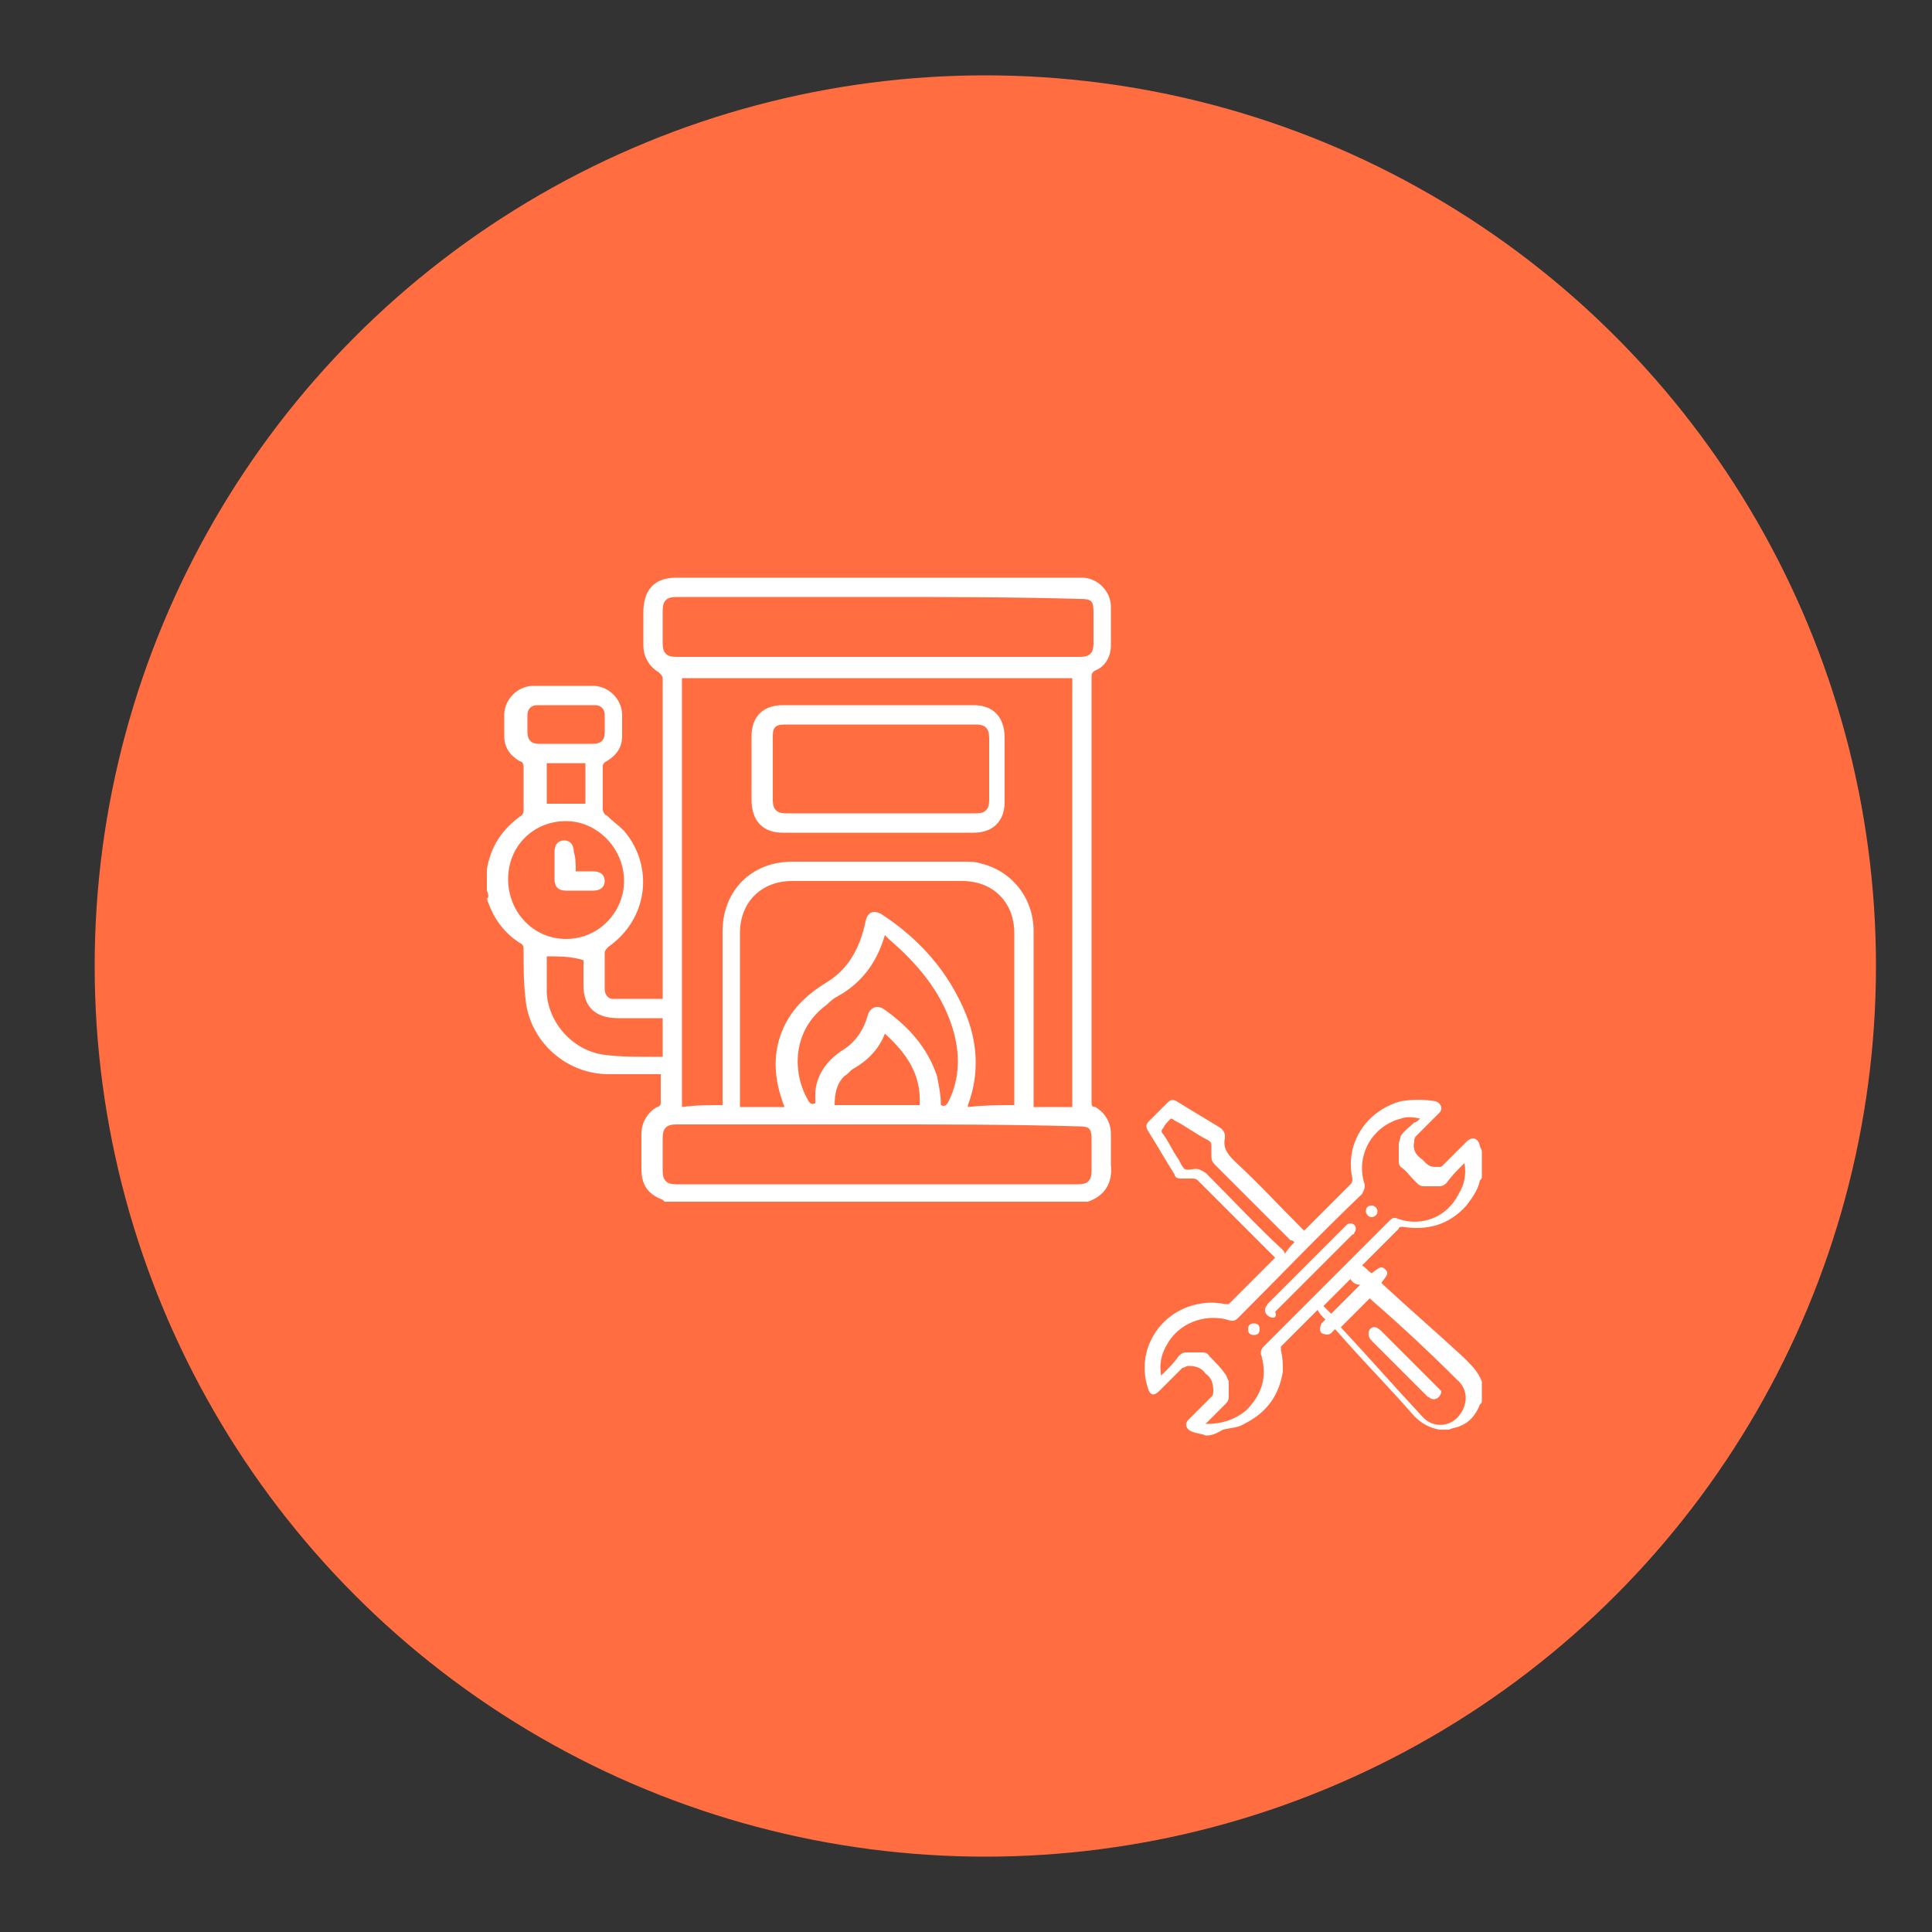
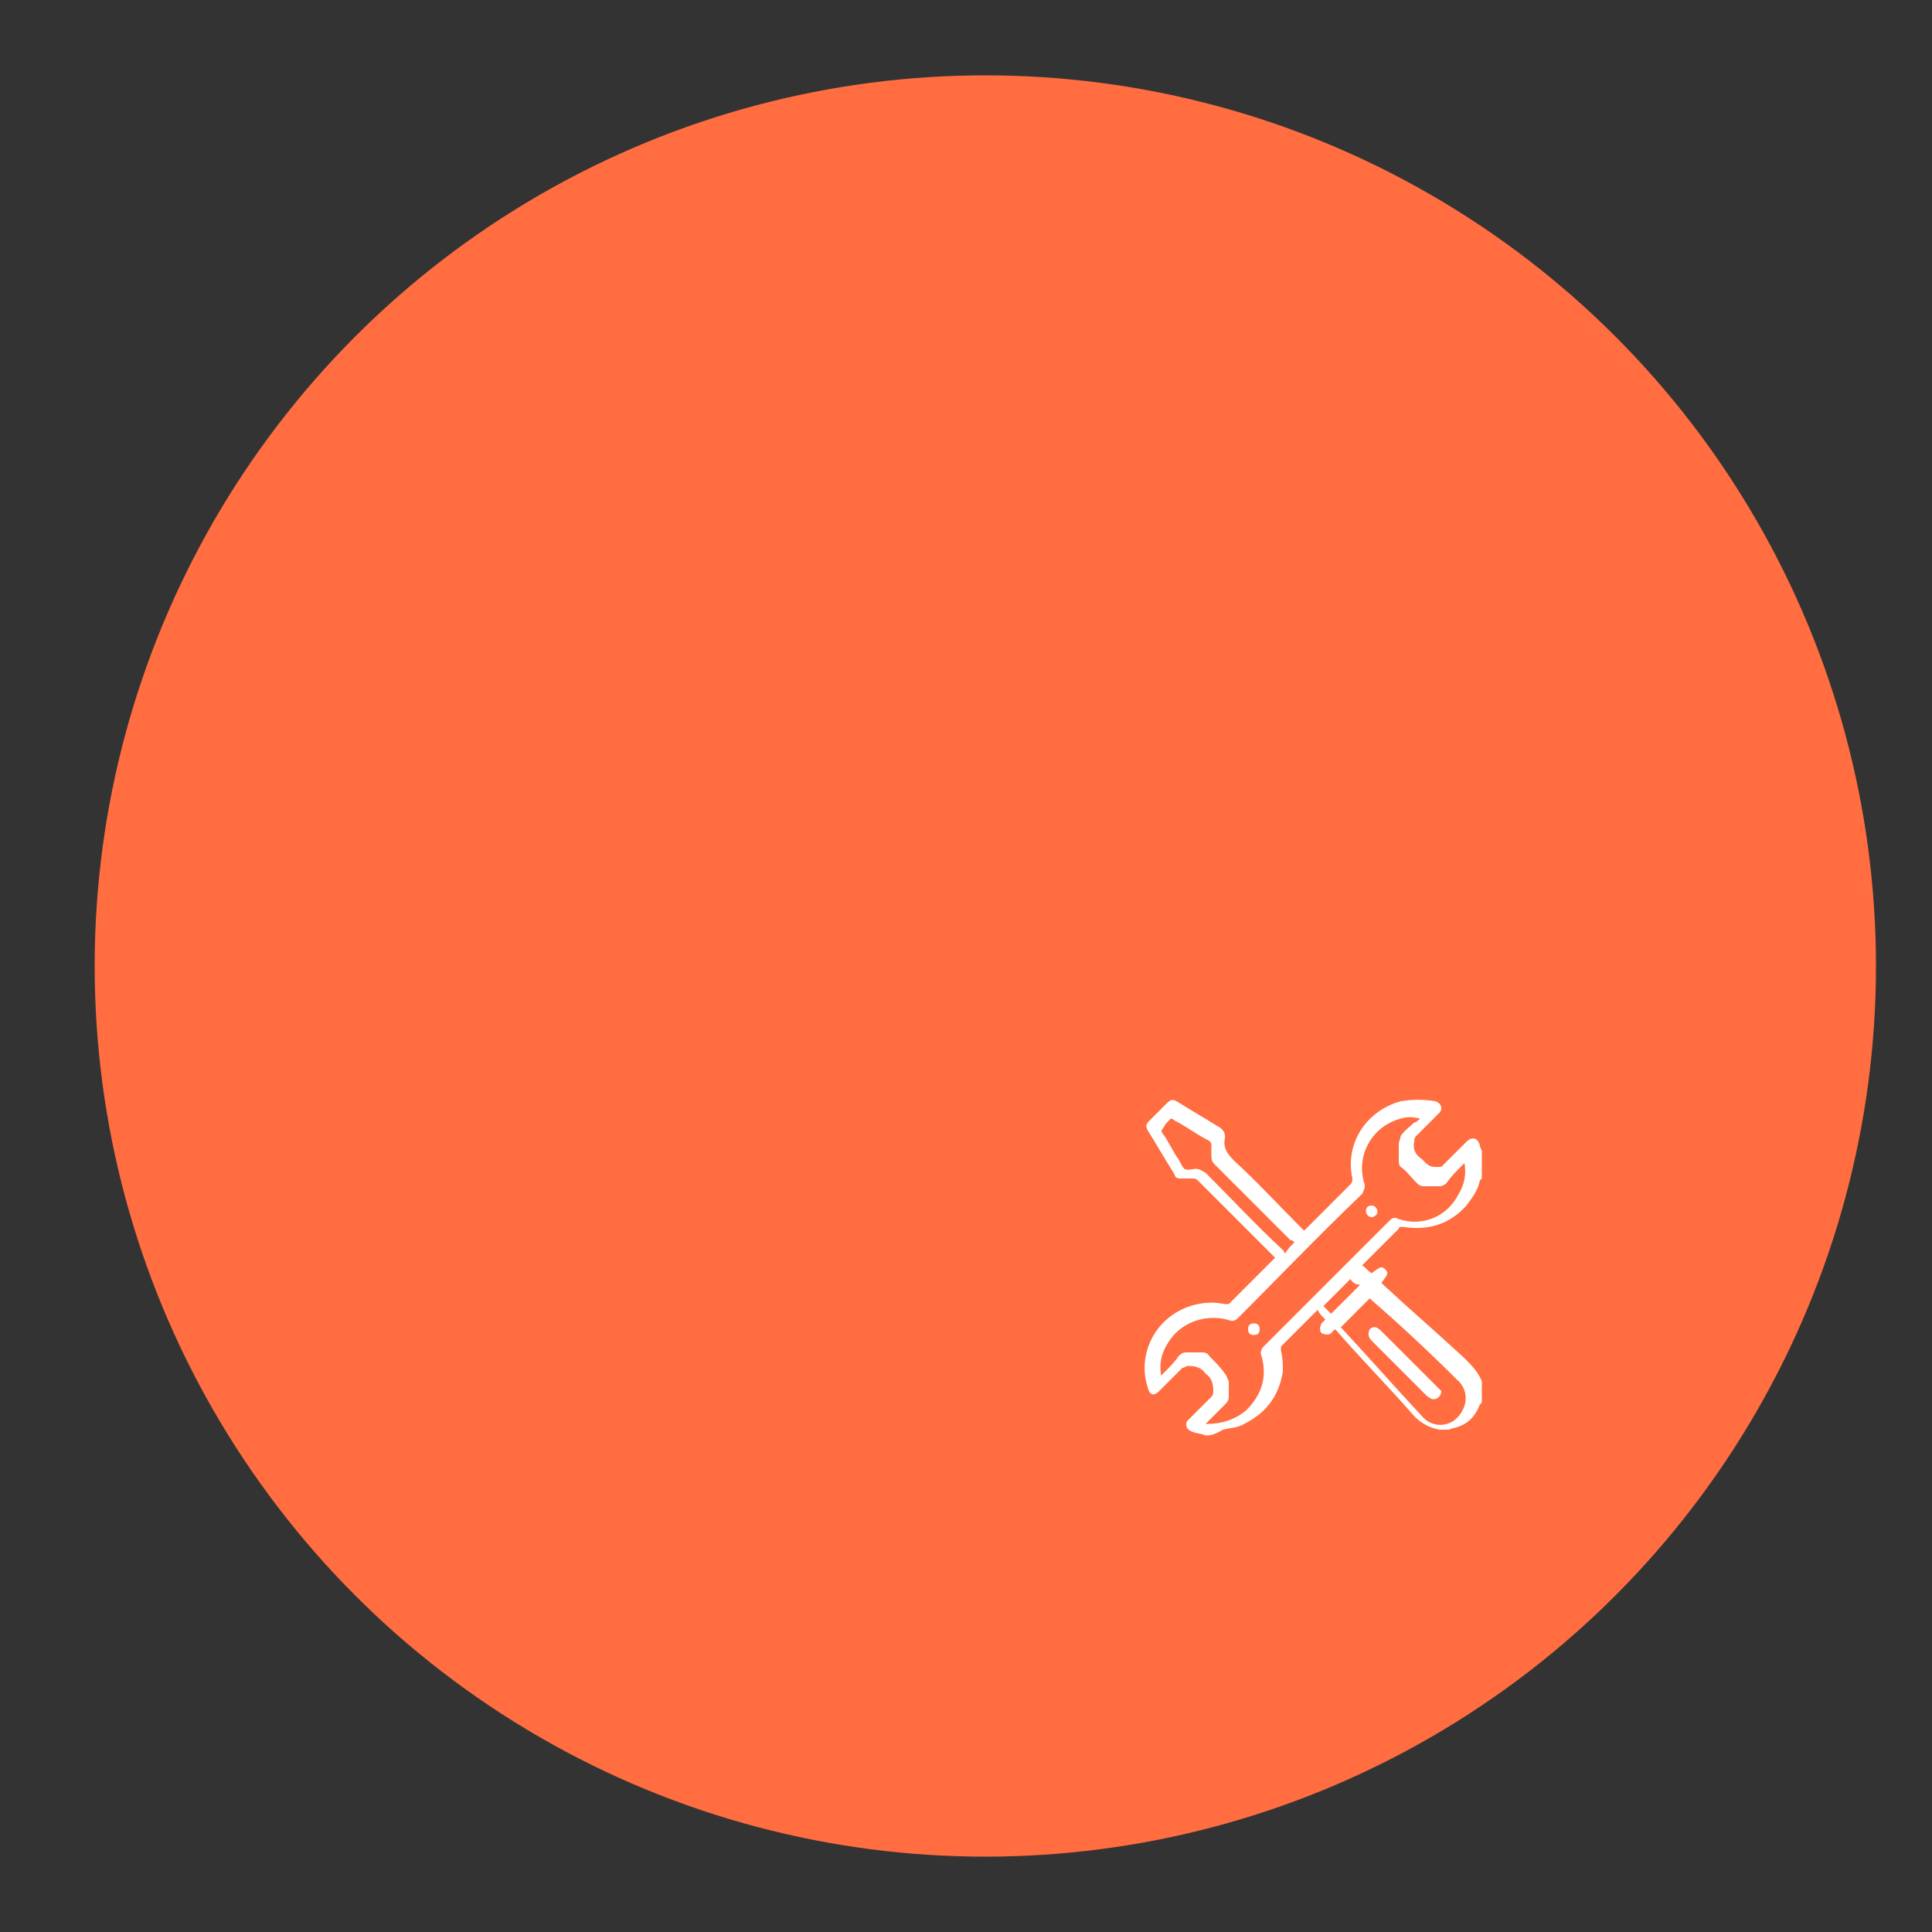
<svg xmlns="http://www.w3.org/2000/svg" version="1.1" id="Layer_1" x="0px" y="0px" viewBox="0 0 100 100" style="enable-background:new 0 0 100 100;" xml:space="preserve">
  <rect x="0" y="0" width="100" height="100" fill="#333333" stroke="none" />
  <style type="text/css">
	.st0{fill:#46B3FF;}
	.st1{fill:#FF6D40;}
	.st2{fill:#FFFFFF;}
	.st3{fill:#FCFCFC;}
</style>
  <circle class="st1" cx="51" cy="50" r="46.1" />
  <g>
-     <path class="st2" d="M25.2,46.1c0-0.3,0-0.7,0-1c0,0,0-0.1,0-0.1c0.2-1.2,0.8-2.1,1.8-2.8c0.1-0.1,0.1-0.2,0.1-0.3   c0-0.7,0-1.5,0-2.2c0-0.2-0.1-0.3-0.2-0.3c-0.5-0.3-0.8-0.7-0.8-1.3c0-0.4,0-0.7,0-1.1c0-0.8,0.7-1.5,1.5-1.5c1,0,2.1,0,3.1,0   c0.8,0,1.5,0.7,1.5,1.5c0,0.4,0,0.7,0,1.1c0,0.6-0.3,1-0.8,1.3c-0.2,0.1-0.2,0.2-0.2,0.3c0,0.7,0,1.5,0,2.2c0,0.1,0.1,0.3,0.2,0.3   c0.3,0.3,0.6,0.5,0.9,0.8c1.6,1.9,1.2,4.6-0.8,6c-0.1,0.1-0.2,0.2-0.2,0.3c0,0.6,0,1.3,0,1.9c0,0.3,0.2,0.5,0.4,0.5   c0.9,0,1.7,0,2.6,0c0-0.1,0-0.1,0-0.1c0-5.5,0-11,0-16.5c0-0.1-0.1-0.2-0.2-0.3c-0.5-0.3-0.8-0.8-0.8-1.4c0-0.6,0-1.2,0-1.7   c0-1.2,0.6-1.8,1.7-1.8c6.2,0,12.4,0,18.6,0c0.8,0,1.6,0,2.4,0c0.8,0,1.5,0.7,1.5,1.5c0,0.7,0,1.3,0,2c0,0.6-0.3,1.1-0.8,1.3   c-0.2,0.1-0.2,0.2-0.2,0.4c0,7.3,0,14.6,0,21.9c0,0.2,0,0.3,0.2,0.3c0.5,0.3,0.8,0.8,0.8,1.4c0,0.3,0,0.7,0,1c0,0.2,0,0.4,0,0.6   c0.1,0.9-0.3,1.6-1.2,1.9c-7.3,0-14.6,0-21.9,0c0,0,0,0-0.1-0.1c-0.8-0.3-1.1-0.8-1.1-1.6c0-0.6,0-1.2,0-1.8c0-0.6,0.3-1.1,0.8-1.4   c0.1,0,0.2-0.1,0.2-0.2c0-0.5,0-1,0-1.5c-0.9,0-1.8,0-2.7,0c-2.2,0-4.1-1.7-4.3-3.9c-0.1-0.8-0.1-1.7-0.1-2.5c0-0.2,0-0.3-0.2-0.4   c-0.8-0.5-1.4-1.3-1.7-2.3C25.3,46.5,25.3,46.3,25.2,46.1z M37.4,57.2c0-0.1,0-0.3,0-0.4c0-2.9,0-5.8,0-8.6c0-2.1,1.5-3.6,3.6-3.6   c3,0,5.9,0,8.9,0c0.3,0,0.6,0,0.9,0.1c1.6,0.4,2.7,1.8,2.7,3.5c0,2.9,0,5.8,0,8.7c0,0.1,0,0.2,0,0.4c0.7,0,1.3,0,2,0   c0-7.4,0-14.8,0-22.2c-6.7,0-13.5,0-20.2,0c0,7.4,0,14.8,0,22.2C36,57.2,36.7,57.2,37.4,57.2z M52.5,57.2c0-0.1,0-0.2,0-0.3   c0-2.9,0-5.7,0-8.6c0-1.6-1.1-2.7-2.7-2.7c-2.9,0-5.8,0-8.8,0c-1.6,0-2.7,1.1-2.7,2.7c0,2.9,0,5.7,0,8.6c0,0.1,0,0.2,0,0.4   c0.8,0,1.6,0,2.3,0c0,0,0,0,0,0c0-0.1-0.1-0.2-0.1-0.3c-0.5-1.4-0.5-2.8,0.2-4.1c0.5-0.9,1.2-1.5,2-2c1.2-0.7,1.8-1.8,2.1-3.2   c0.1-0.5,0.4-0.6,0.8-0.4c2,1.3,3.5,3,4.4,5.2c0.6,1.5,0.7,3.1,0.1,4.7c0,0,0,0.1,0,0.1C51,57.2,51.7,57.2,52.5,57.2z M45.5,30.9   c-3.5,0-7,0-10.5,0c-0.5,0-0.7,0.2-0.7,0.7c0,0.6,0,1.1,0,1.7c0,0.5,0.2,0.7,0.7,0.7c2,0,4,0,6.1,0c4.9,0,9.9,0,14.8,0   c0.5,0,0.7-0.2,0.7-0.7c0-0.5,0-1.1,0-1.6c0-0.6-0.1-0.7-0.7-0.7C52.4,30.9,48.9,30.9,45.5,30.9z M45.5,58.2c-3.5,0-7,0-10.5,0   c-0.5,0-0.7,0.2-0.7,0.7c0,0.6,0,1.1,0,1.7c0,0.5,0.2,0.7,0.7,0.7c1.9,0,3.9,0,5.8,0c5,0,10,0,15,0c0.5,0,0.7-0.2,0.7-0.7   c0-0.5,0-1.1,0-1.6c0-0.6-0.1-0.7-0.7-0.7C52.4,58.2,48.9,58.2,45.5,58.2z M48.7,57.2c0.2,0.1,0.3,0,0.4-0.2   c0.6-1.2,0.6-2.5,0.2-3.8c-0.6-1.9-1.8-3.3-3.3-4.6c-0.1-0.1-0.1-0.1-0.2-0.2c-0.4,1.4-1.2,2.5-2.5,3.2c-0.2,0.1-0.4,0.3-0.5,0.4   c-1.8,1.3-1.8,3.5-1,4.9c0.1,0.2,0.2,0.3,0.4,0.2c0-0.2,0-0.4,0-0.6c0.1-1,0.7-1.7,1.5-2.2c0.6-0.4,1-1,1.2-1.7   c0.1-0.4,0.4-0.6,0.8-0.4c1.3,0.9,2.3,2,2.8,3.5C48.6,56.2,48.7,56.7,48.7,57.2z M29.3,42.5c-1.7,0-3,1.3-3,3c0,1.7,1.3,3.1,3,3.1   c1.7,0,3-1.4,3-3C32.3,43.9,30.9,42.5,29.3,42.5z M28.3,49.5c0,0.6,0,1.2,0,1.9c0.1,1.6,1.4,3,3,3.2c0.8,0.1,1.6,0.1,2.4,0.1   c0.2,0,0.4,0,0.6,0c0-0.7,0-1.4,0-2c-0.8,0-1.5,0-2.3,0c-1.2,0-1.8-0.6-1.8-1.7c0-0.5,0-0.9,0-1.3C29.6,49.5,28.9,49.5,28.3,49.5z    M45.8,53.5c-0.3,0.8-0.9,1.4-1.6,1.8c-0.2,0.1-0.3,0.3-0.5,0.4c-0.4,0.4-0.5,0.9-0.5,1.5c1.5,0,2.9,0,4.4,0   C47.7,55.6,46.9,54.5,45.8,53.5z M29.2,38.5c0.5,0,1,0,1.5,0c0.4,0,0.6-0.2,0.6-0.6c0-0.3,0-0.6,0-0.9c0-0.3-0.2-0.5-0.5-0.5   c-1,0-2,0-3,0c-0.3,0-0.5,0.2-0.5,0.5c0,0.3,0,0.6,0,0.9c0,0.4,0.2,0.6,0.6,0.6C28.3,38.5,28.8,38.5,29.2,38.5z M28.3,39.5   c0,0.7,0,1.4,0,2.1c0.7,0,1.3,0,2,0c0-0.7,0-1.4,0-2.1C29.6,39.5,28.9,39.5,28.3,39.5z" />
-     <path class="st2" d="M45.5,36.5c1.6,0,3.3,0,4.9,0c1,0,1.6,0.6,1.6,1.7c0,1.1,0,2.2,0,3.3c0,1-0.6,1.6-1.6,1.6c-3.3,0-6.6,0-9.9,0   c-1,0-1.6-0.6-1.6-1.7c0-1.1,0-2.2,0-3.3c0-1,0.6-1.6,1.6-1.6C42.2,36.5,43.8,36.5,45.5,36.5z M45.5,37.5c-1.6,0-3.3,0-4.9,0   c-0.5,0-0.6,0.2-0.6,0.6c0,1.1,0,2.2,0,3.3c0,0.5,0.2,0.7,0.7,0.7c3.3,0,6.5,0,9.8,0c0.5,0,0.7-0.2,0.7-0.7c0-1.1,0-2.1,0-3.2   c0-0.5-0.2-0.7-0.7-0.7C48.7,37.5,47.1,37.5,45.5,37.5z" />
-     <path class="st2" d="M29.8,45.1c0.3,0,0.6,0,0.9,0c0.4,0,0.6,0.2,0.6,0.5c0,0.3-0.2,0.5-0.6,0.5c-0.5,0-0.9,0-1.4,0   c-0.4,0-0.6-0.2-0.6-0.6c0-0.5,0-0.9,0-1.4c0-0.4,0.2-0.6,0.5-0.6c0.3,0,0.5,0.2,0.5,0.6C29.8,44.4,29.8,44.7,29.8,45.1z" />
-   </g>
+     </g>
  <g>
    <path class="st2" d="M62.4,74.3c-0.2-0.1-0.5-0.1-0.7-0.2c-0.3-0.1-0.4-0.4-0.2-0.6c0.4-0.4,0.8-0.8,1.2-1.2   c0.1-0.1,0.1-0.2,0.1-0.3c0-0.4-0.1-0.7-0.4-0.9c0,0,0,0,0,0c-0.2-0.3-0.5-0.4-0.9-0.4c-0.1,0-0.2,0.1-0.3,0.1   c-0.4,0.4-0.8,0.8-1.2,1.2c-0.3,0.3-0.5,0.2-0.6-0.2c-0.6-1.9,0.6-3.9,2.6-4.3c0.5-0.1,0.9-0.1,1.4,0c0.1,0,0.1,0,0.2,0   c0.8-0.8,1.6-1.6,2.4-2.4c0,0-0.1-0.1-0.1-0.1c-1.3-1.3-2.6-2.6-3.9-3.9c-0.1-0.1-0.2-0.1-0.3-0.1c-0.2,0-0.4,0-0.6,0   c-0.2,0-0.3-0.1-0.3-0.2c-0.5-0.8-0.9-1.5-1.4-2.3c-0.1-0.2-0.1-0.3,0.1-0.5c0.3-0.3,0.6-0.6,0.9-0.9c0.2-0.2,0.3-0.2,0.5-0.1   c0.8,0.5,1.5,0.9,2.3,1.4c0.1,0.1,0.2,0.2,0.2,0.4c0,0,0,0,0,0.1c-0.1,0.5,0.1,0.8,0.5,1.2c1.2,1.1,2.3,2.3,3.5,3.5   c0,0,0.1,0.1,0.1,0.1c0,0,0.1-0.1,0.1-0.1c0.8-0.8,1.5-1.5,2.3-2.3c0.1-0.1,0.1-0.2,0.1-0.3c-0.4-1.8,0.7-3.5,2.5-4   c0.6-0.1,1.2-0.1,1.8,0c0.3,0.1,0.4,0.4,0.2,0.6c-0.4,0.4-0.8,0.8-1.2,1.2c-0.1,0.1-0.1,0.2-0.1,0.3c-0.1,0.4,0.1,0.7,0.4,0.9   c0,0,0,0,0,0c0.4,0.4,0.4,0.4,0.9,0.4c0.1,0,0.1,0,0.2-0.1c0.4-0.4,0.8-0.8,1.2-1.2c0.3-0.3,0.6-0.2,0.7,0.2c0,0.1,0.1,0.2,0.1,0.3   c0,0.4,0,0.9,0,1.3c0,0.1,0,0.1-0.1,0.2c-0.1,0.5-0.4,0.9-0.7,1.3c-0.9,1-2,1.3-3.3,1.1c-0.1,0-0.2,0-0.2,0.1   c-0.6,0.6-1.2,1.2-1.8,1.8c0,0-0.1,0.1-0.1,0.1c0.2,0.1,0.3,0.3,0.5,0.4c0.4-0.3,0.5-0.4,0.7-0.2c0.2,0.2,0.1,0.3-0.2,0.7   c0,0,0.1,0.1,0.1,0.1c1.4,1.3,2.8,2.5,4.2,3.8c0.4,0.4,0.7,0.7,0.9,1.2c0,0.3,0,0.7,0,1c0,0.1,0,0.1-0.1,0.2   c-0.2,0.5-0.5,0.9-1,1.1c-0.2,0.1-0.4,0.1-0.6,0.2c-0.2,0-0.3,0-0.5,0c0,0,0,0,0,0c-0.5-0.1-0.9-0.3-1.3-0.7   c-1.3-1.5-2.7-2.9-4-4.4c0,0-0.1-0.1-0.1-0.1c-0.1,0.1-0.2,0.2-0.2,0.2c-0.1,0.1-0.3,0.1-0.5,0c-0.1-0.1-0.1-0.3,0-0.5   c0.1-0.1,0.1-0.1,0.2-0.2c-0.2-0.2-0.3-0.3-0.4-0.5c-0.6,0.6-1.3,1.3-1.9,1.9c0,0,0,0.1,0,0.2c0.1,0.4,0.1,0.7,0.1,1.1   c-0.2,1.2-0.8,2.1-2,2.7c-0.3,0.2-0.7,0.2-1.1,0.3C62.8,74.3,62.6,74.3,62.4,74.3z M73.5,57.9C73.5,57.9,73.5,57.9,73.5,57.9   c-0.4-0.1-0.7-0.1-1,0c-1.5,0.4-2.3,1.9-1.9,3.3c0.1,0.2,0,0.4-0.1,0.6c-2.2,2.1-4.3,4.3-6.4,6.4c-0.2,0.2-0.3,0.2-0.6,0.1   c-1.2-0.3-2.5,0.2-3.1,1.3c-0.3,0.5-0.4,1-0.3,1.6c0.1-0.1,0.1-0.1,0.1-0.1c0.3-0.3,0.6-0.6,0.8-0.9c0.1-0.1,0.2-0.2,0.4-0.2   c0.3,0,0.5,0,0.8,0c0.1,0,0.3,0,0.4,0.2c0.3,0.3,0.6,0.6,0.8,0.9c0.1,0.1,0.1,0.2,0.2,0.4c0,0.3,0,0.5,0,0.8c0,0.2-0.1,0.3-0.2,0.4   c-0.3,0.3-0.6,0.6-0.9,0.9c0,0-0.1,0.1-0.1,0.1c0,0,0.1,0,0.1,0c0.7,0,1.4-0.2,2-0.7c0.8-0.8,1.1-1.7,0.8-2.8   c-0.1-0.2,0-0.4,0.1-0.5c2.2-2.2,4.3-4.3,6.5-6.5c0.2-0.2,0.3-0.2,0.5-0.1c1.2,0.4,2.5-0.1,3.1-1.3c0.3-0.5,0.4-1,0.3-1.6   c-0.1,0.1-0.1,0.1-0.1,0.1c-0.3,0.3-0.6,0.6-0.8,0.9c-0.1,0.1-0.2,0.2-0.4,0.2c-0.3,0-0.5,0-0.8,0c-0.2,0-0.3-0.1-0.4-0.2   c-0.3-0.3-0.5-0.6-0.8-0.8c-0.1-0.1-0.1-0.2-0.1-0.4c0-0.3,0-0.5,0-0.8c0-0.1,0.1-0.3,0.1-0.4c0.2-0.3,0.5-0.5,0.7-0.7   C73.3,58.1,73.4,58,73.5,57.9z M69.4,68.7C69.4,68.7,69.4,68.7,69.4,68.7c1.4,1.5,2.8,3.1,4.2,4.6c0.5,0.6,1.4,0.6,1.9,0   c0.5-0.6,0.5-1.4-0.1-1.9C74,70,72.5,68.6,71,67.3c0,0-0.1-0.1-0.1-0.1C70.4,67.7,69.9,68.2,69.4,68.7z M67,64.3   c-0.1-0.1-0.1-0.1-0.2-0.1c-1.3-1.3-2.6-2.6-3.9-3.9c-0.2-0.2-0.2-0.3-0.2-0.6c0-0.1,0-0.2,0-0.4c0-0.1,0-0.2-0.2-0.3   c-0.6-0.3-1.1-0.7-1.7-1c0,0-0.1-0.1-0.2-0.1c-0.2,0.2-0.3,0.3-0.4,0.5c-0.1,0.1-0.1,0.2,0,0.3c0.3,0.4,0.5,0.9,0.8,1.3   c0.1,0.2,0.2,0.4,0.3,0.5c0.2,0.1,0.4,0,0.6,0c0.2,0,0.3,0.1,0.5,0.2c1.3,1.3,2.6,2.7,4,4c0,0,0.1,0.1,0.1,0.2   C66.7,64.6,66.8,64.5,67,64.3z M69.9,66.2c-0.5,0.5-1,1-1.4,1.4c0.1,0.1,0.3,0.3,0.4,0.4c0.5-0.5,1-1,1.5-1.5   C70.2,66.5,70,66.4,69.9,66.2z" />
-     <path class="st2" d="M65.9,68.2c-0.3,0-0.5-0.3-0.4-0.5c0-0.1,0.1-0.1,0.1-0.2c1.3-1.3,2.7-2.7,4-4c0,0,0.1-0.1,0.1-0.1   c0.1-0.1,0.3-0.1,0.4,0c0.1,0.1,0.1,0.3,0,0.4c0,0.1-0.1,0.1-0.1,0.1c-1.3,1.3-2.7,2.7-4,4C66.1,68.1,66,68.2,65.9,68.2z" />
    <path class="st2" d="M71,62.4c0.2,0,0.3,0.2,0.3,0.3c0,0.2-0.2,0.3-0.3,0.3c-0.2,0-0.3-0.2-0.3-0.3C70.7,62.5,70.8,62.4,71,62.4z" />
    <path class="st2" d="M64.9,68.5c0.2,0,0.3,0.1,0.3,0.3c0,0.2-0.1,0.3-0.3,0.3c-0.2,0-0.3-0.1-0.3-0.3   C64.6,68.6,64.7,68.5,64.9,68.5z" />
    <path class="st2" d="M74.6,72c0,0.3-0.3,0.5-0.5,0.4c-0.1,0-0.1-0.1-0.2-0.1c-1-1-1.9-1.9-2.9-2.9c-0.2-0.2-0.2-0.4-0.1-0.6   c0.2-0.2,0.4-0.1,0.6,0.1c1,1,1.9,1.9,2.9,2.9C74.5,71.9,74.6,72,74.6,72z" />
  </g>
</svg>